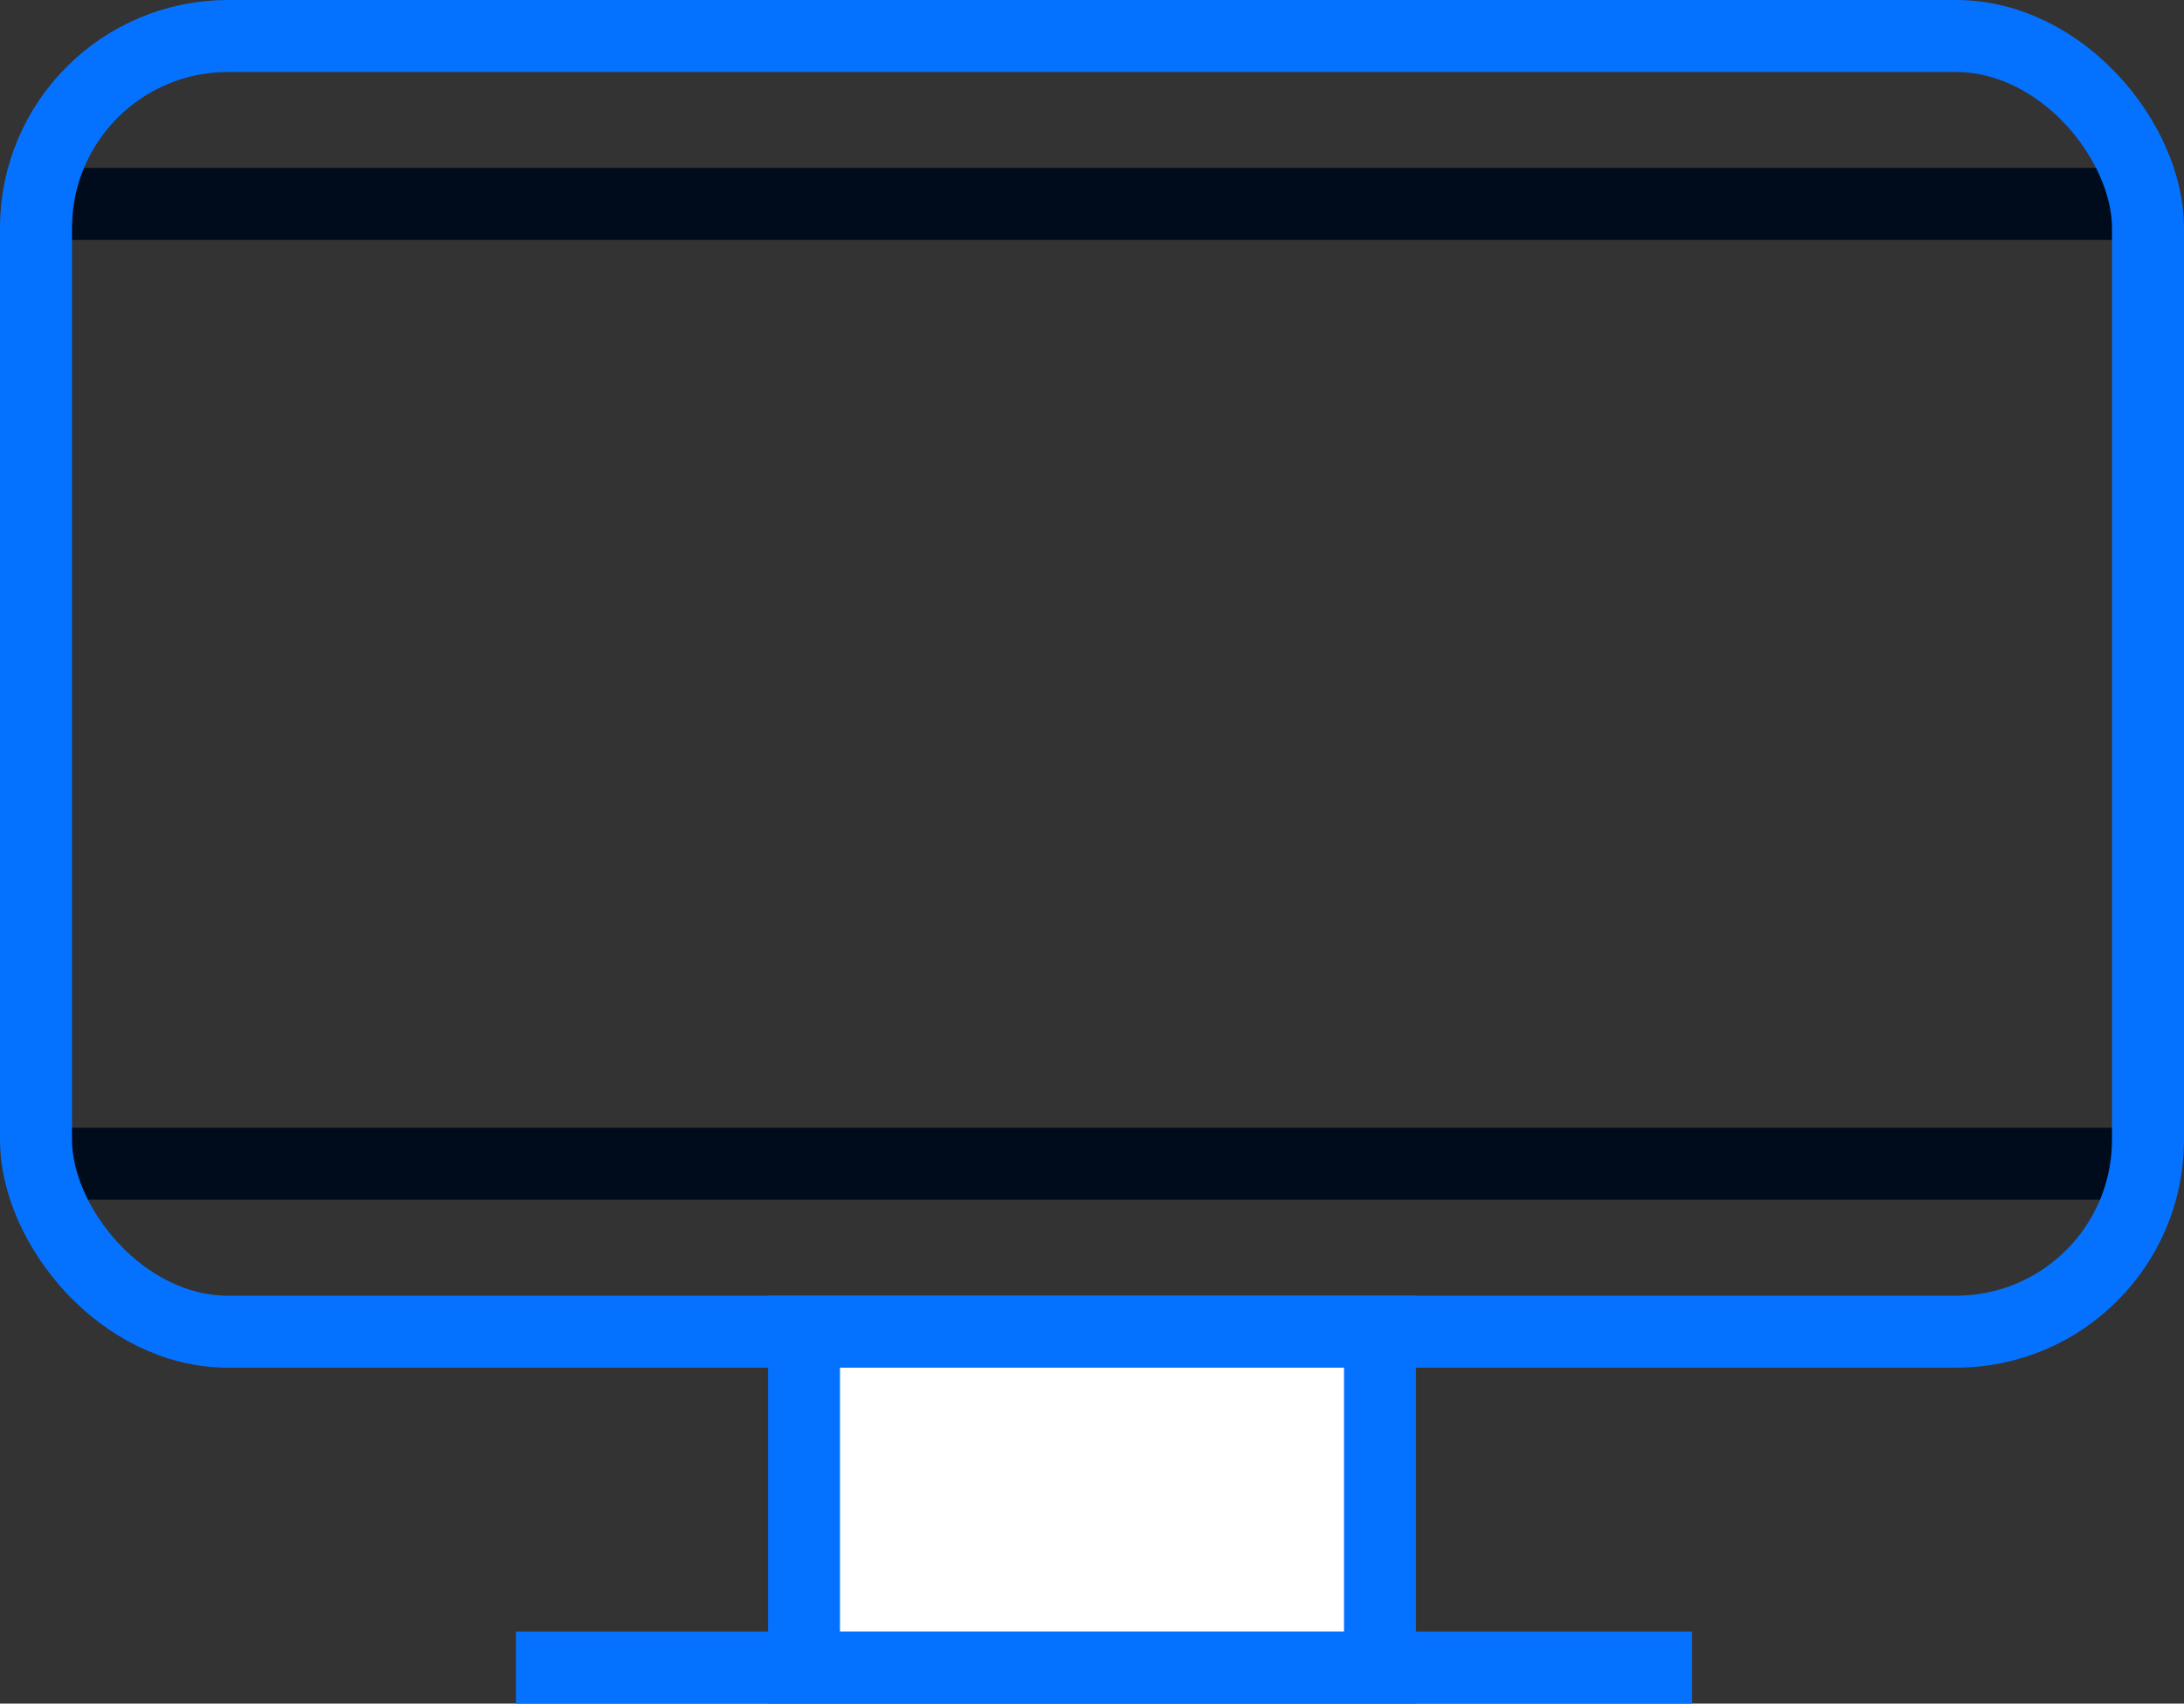
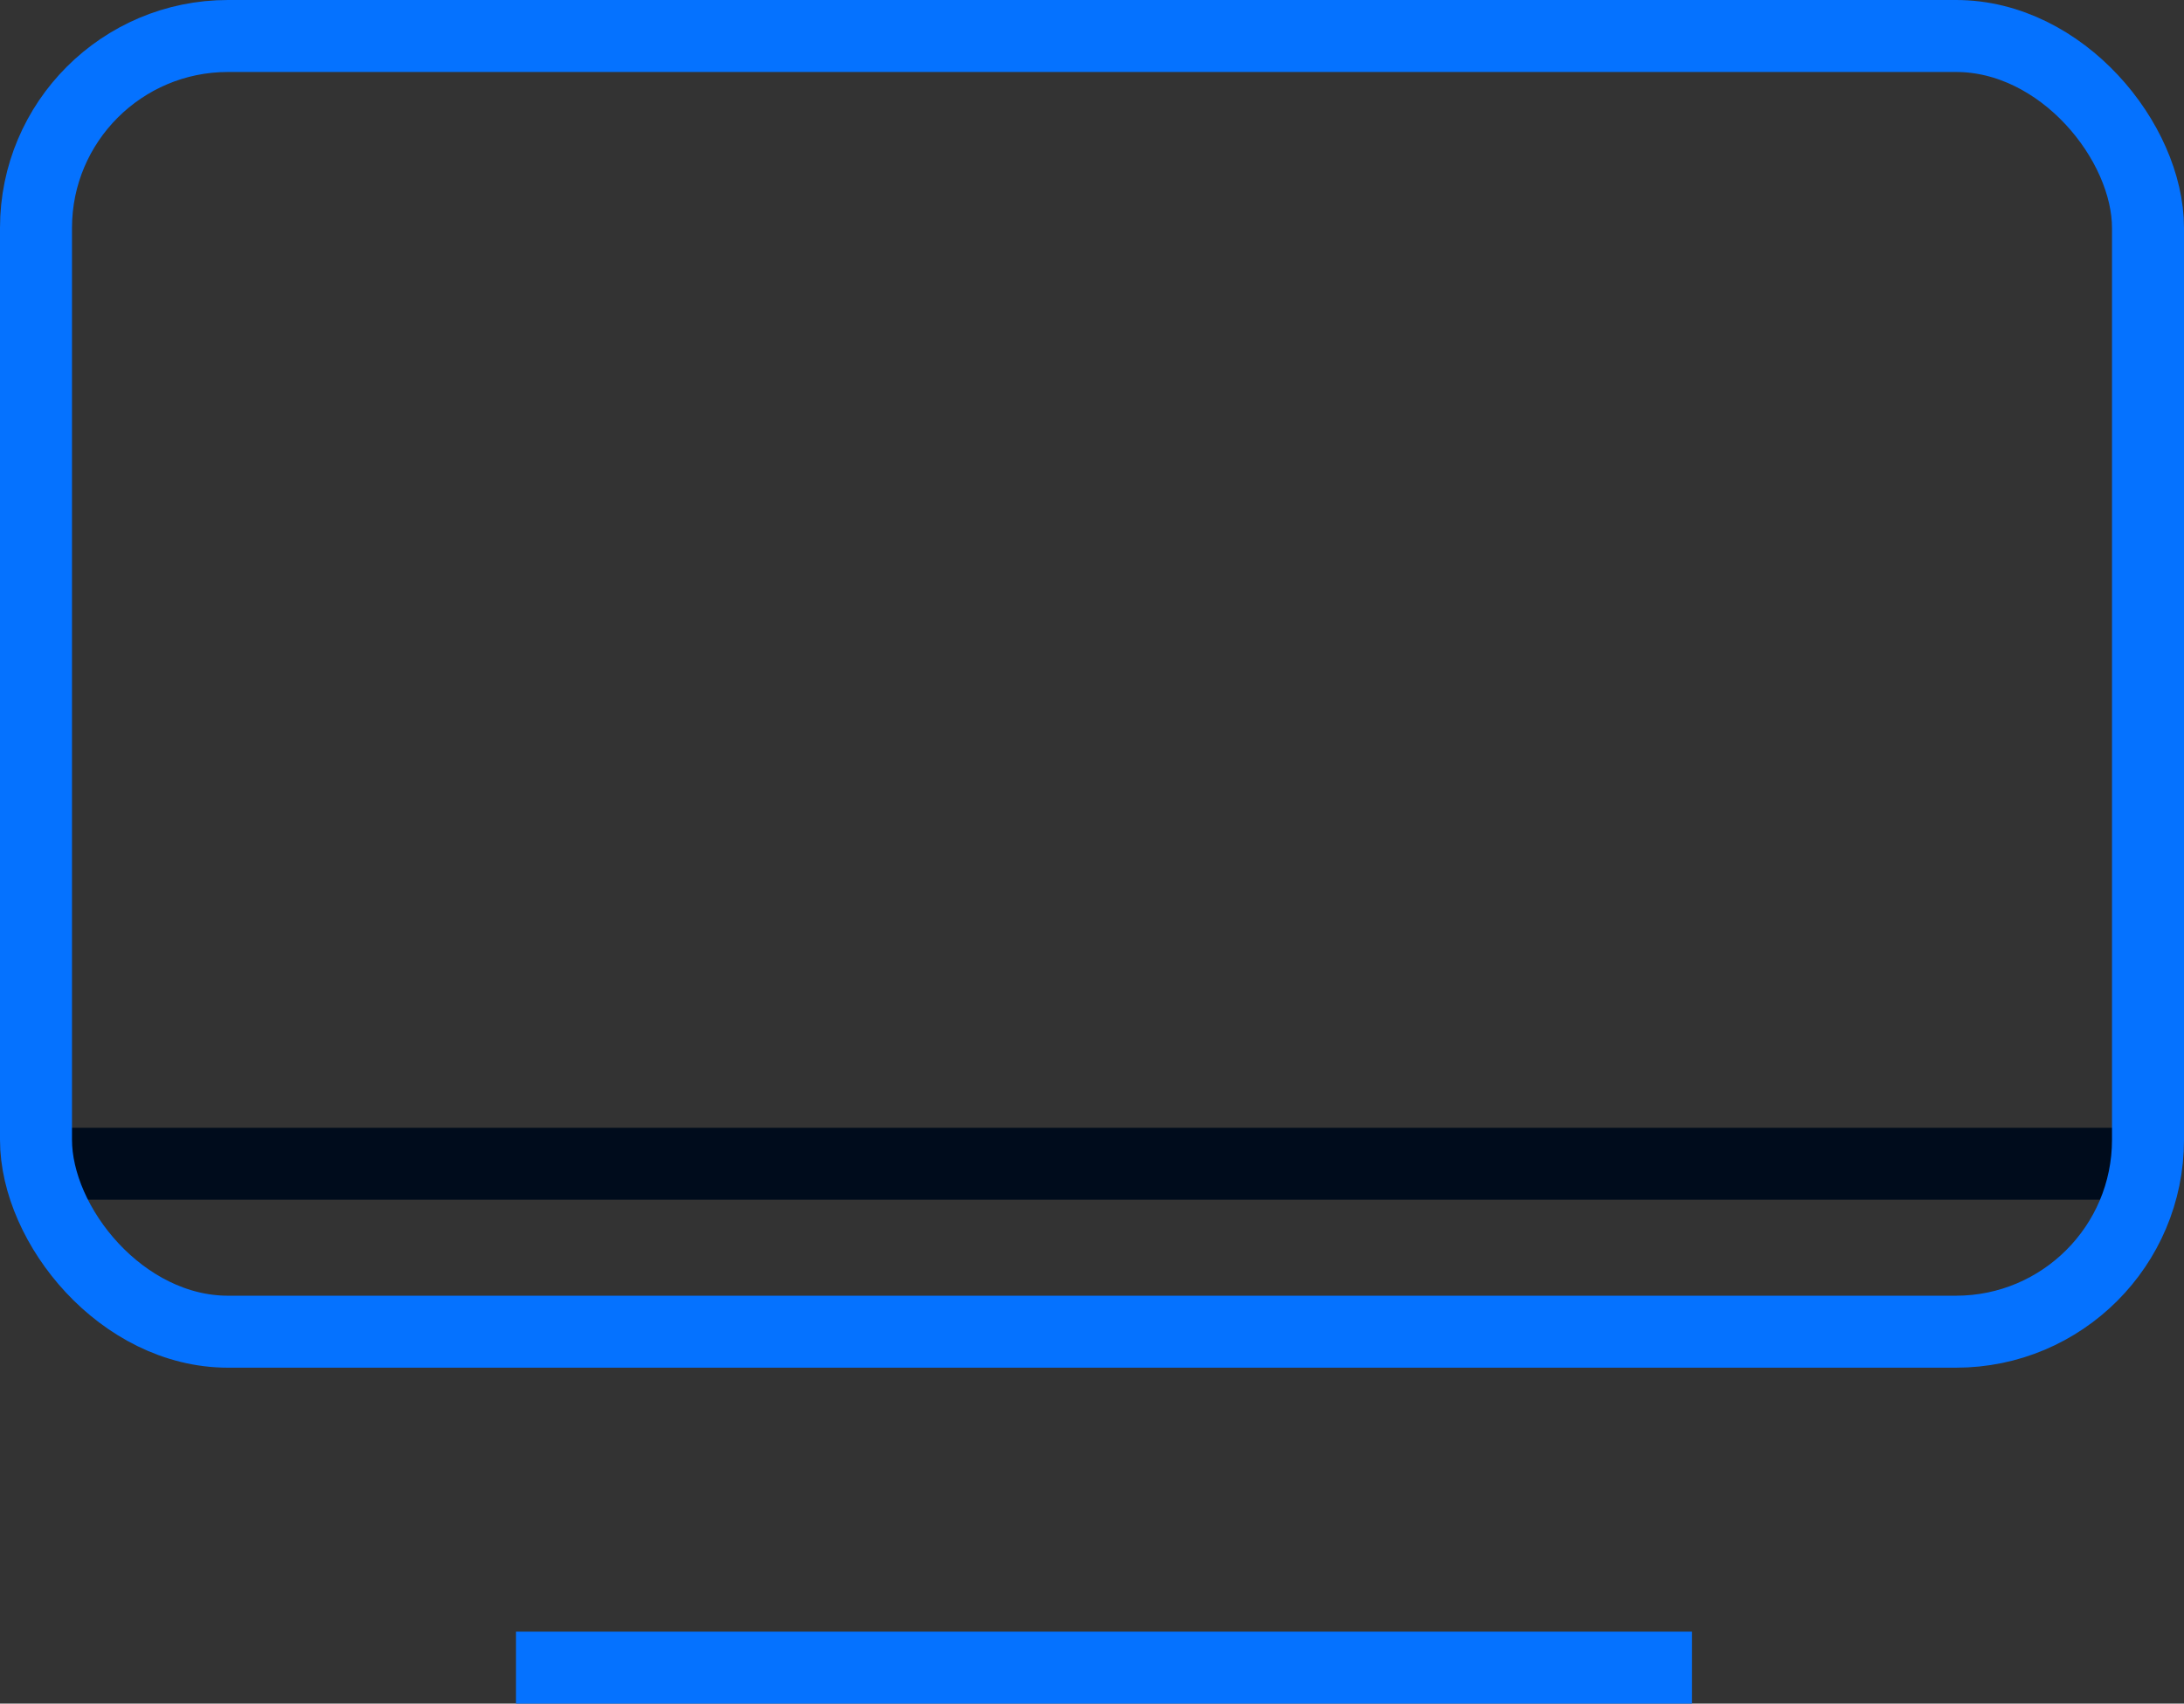
<svg xmlns="http://www.w3.org/2000/svg" width="91" height="71" viewBox="0 0 91 71">
  <rect x="0" y="0" width="91" height="71" fill="#333333" stroke="none" />
  <g id="STREDNI_SIT_IKONA" transform="translate(-488.5 -1096.5)">
-     <path id="Path_240" data-name="Path 240" d="M490,1134.422h86.04" transform="translate(0.967 -29.422)" fill="none" stroke="#000c1c" stroke-width="3" />
    <path id="Path_241" data-name="Path 241" d="M490,1134.422h86.04" transform="translate(0.967 10.578)" fill="none" stroke="#000c1c" stroke-width="3" />
    <rect id="Rectangle_107" data-name="Rectangle 107" width="88" height="54" rx="8" transform="translate(490 1098)" fill="none" stroke="#0572ff" stroke-width="3" />
-     <rect id="Rectangle_111" data-name="Rectangle 111" width="24" height="14" transform="translate(522 1152)" fill="#fff" stroke="#0572ff" stroke-width="3" />
    <line id="Line_17" data-name="Line 17" x2="49" transform="translate(510 1166)" fill="none" stroke="#0572ff" stroke-width="3" />
  </g>
</svg>